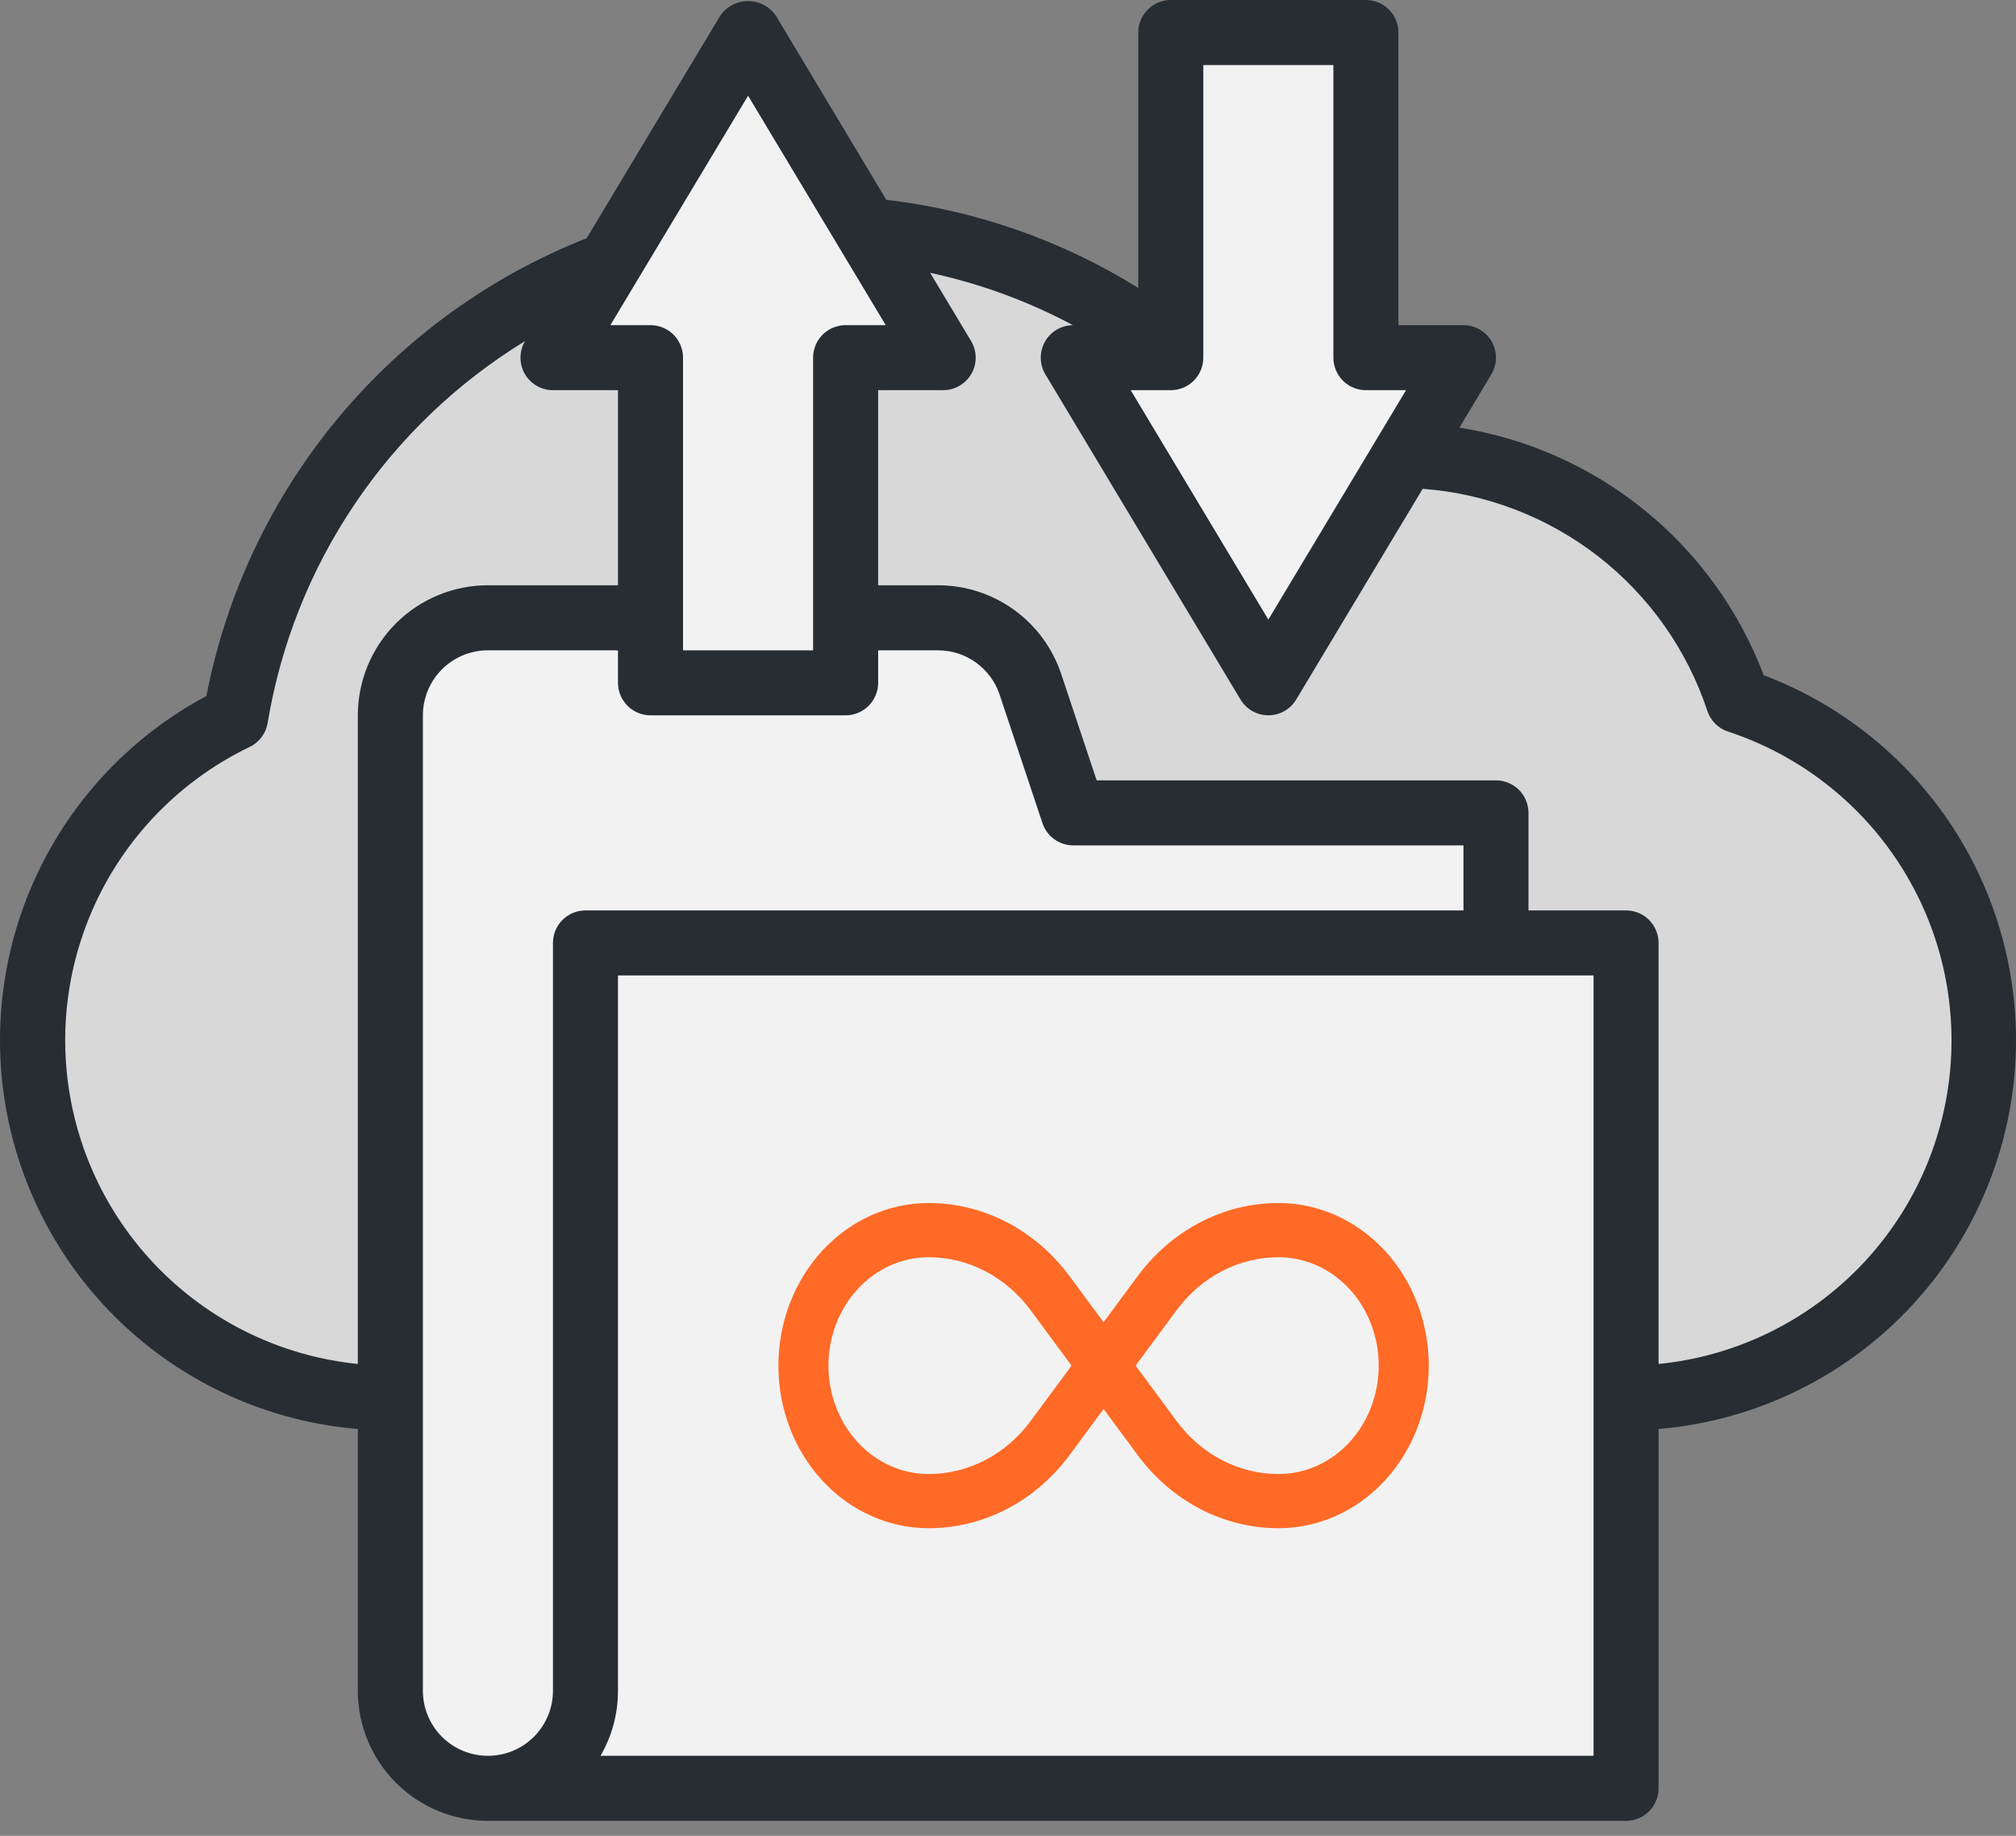
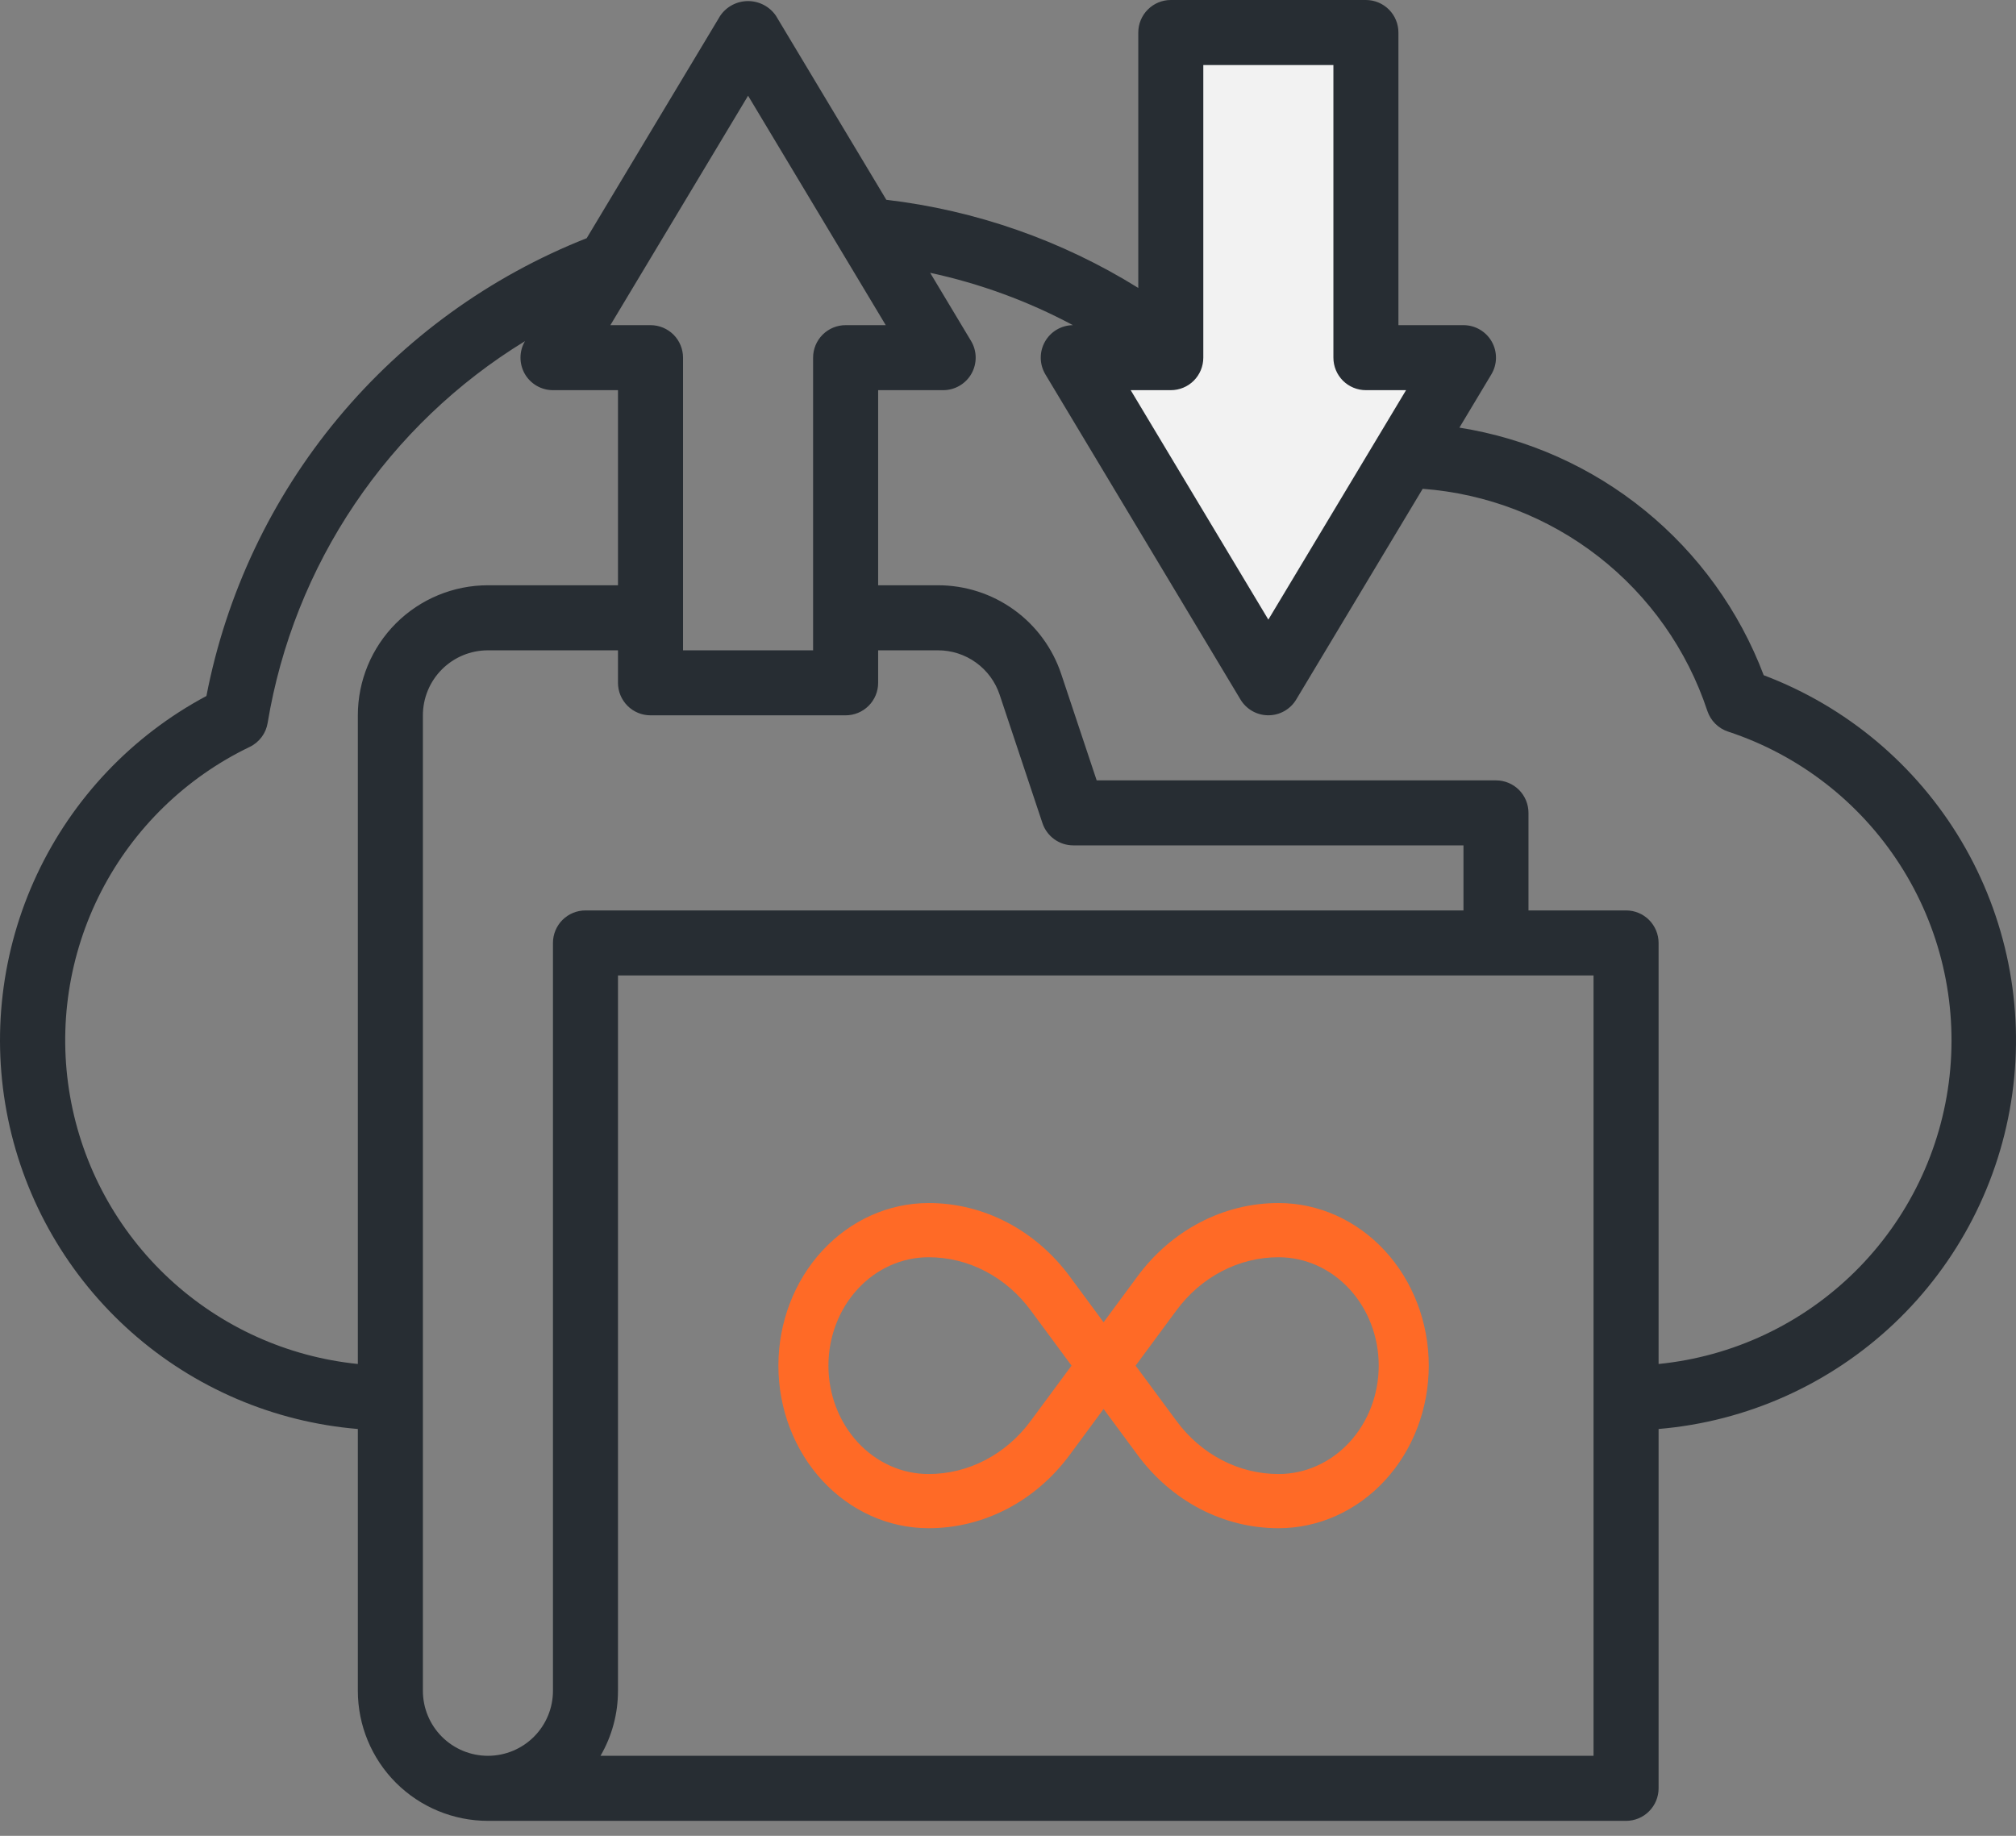
<svg xmlns="http://www.w3.org/2000/svg" width="56" height="51" viewBox="0 0 56 51" fill="none">
  <rect x="0" y="0" width="56" height="51" fill="#808080" stroke="none" />
-   <path d="M10.844 38.841C8.591 38.84 6.405 38.073 4.645 36.667C2.885 35.261 1.654 33.299 1.155 31.103C0.655 28.906 0.916 26.605 1.895 24.576C2.874 22.547 4.513 20.911 6.544 19.935C7.012 17.108 8.217 14.455 10.039 12.243C11.86 10.031 14.233 8.339 16.918 7.338L24.071 6.39C27.148 6.666 30.081 7.819 32.522 9.713L39.026 12.646C41.086 12.682 43.083 13.358 44.742 14.58C46.401 15.802 47.639 17.509 48.285 19.466C50.53 20.204 52.44 21.719 53.669 23.738C54.898 25.757 55.367 28.149 54.992 30.483C54.617 32.817 53.421 34.941 51.621 36.473C49.82 38.005 47.532 38.844 45.168 38.841H10.844Z" fill="#D8D8D8" />
-   <path d="M45.559 49.702V26.195H41.397V22.604H29.654L28.466 19.037C28.287 18.497 27.942 18.028 27.48 17.695C27.019 17.363 26.465 17.184 25.896 17.184H13.397C12.678 17.184 11.989 17.47 11.481 17.978C10.973 18.486 10.687 19.175 10.687 19.894V46.992C10.687 47.711 10.973 48.4 11.481 48.908C11.989 49.417 12.678 49.702 13.397 49.702" fill="#F2F2F2" />
-   <path d="M20.78 0.903L15.36 9.936H18.07V18.969H23.489V9.936H26.199L20.78 0.903Z" fill="#F2F2F2" />
  <path d="M35.232 18.969L40.652 9.936H37.942V0.903H32.522V9.936H29.812L35.232 18.969Z" fill="#F2F2F2" />
  <path d="M48.992 18.758C48.315 16.968 47.176 15.389 45.691 14.181C44.207 12.973 42.429 12.179 40.539 11.88L41.426 10.401C41.508 10.264 41.553 10.108 41.555 9.948C41.557 9.788 41.517 9.631 41.438 9.491C41.359 9.352 41.245 9.236 41.107 9.156C40.969 9.075 40.812 9.033 40.652 9.033H38.845V0.903C38.845 0.664 38.75 0.434 38.581 0.265C38.411 0.095 38.181 0 37.942 0H32.522C32.283 0 32.053 0.095 31.884 0.265C31.714 0.434 31.619 0.664 31.619 0.903V7.999C29.494 6.678 27.105 5.842 24.62 5.55L21.554 0.438C21.468 0.312 21.352 0.209 21.217 0.138C21.082 0.067 20.932 0.03 20.78 0.03C20.627 0.03 20.477 0.067 20.342 0.138C20.207 0.209 20.092 0.312 20.006 0.438L16.297 6.617C13.609 7.678 11.232 9.399 9.385 11.622C7.539 13.845 6.283 16.498 5.734 19.335C3.67 20.437 2.018 22.177 1.025 24.296C0.032 26.415 -0.249 28.798 0.224 31.089C0.697 33.381 1.9 35.457 3.651 37.009C5.402 38.561 7.608 39.504 9.94 39.698V46.971C9.94 47.929 10.321 48.848 10.998 49.526C11.676 50.203 12.595 50.584 13.553 50.584H45.168C45.408 50.584 45.638 50.489 45.807 50.319C45.976 50.15 46.072 49.92 46.072 49.681V39.698C48.522 39.492 50.828 38.458 52.614 36.768C54.399 35.077 55.556 32.83 55.896 30.394C56.236 27.959 55.737 25.481 54.483 23.366C53.228 21.252 51.292 19.627 48.992 18.758ZM33.425 9.936V1.807H37.039V9.936C37.039 10.176 37.134 10.405 37.303 10.575C37.473 10.744 37.702 10.839 37.942 10.839H39.057L35.232 17.213L31.408 10.839H32.522C32.762 10.839 32.992 10.744 33.161 10.575C33.33 10.405 33.425 10.176 33.425 9.936ZM20.78 2.659L24.604 9.033H23.489C23.25 9.033 23.02 9.128 22.851 9.297C22.681 9.467 22.586 9.697 22.586 9.936V18.066H18.973V9.936C18.973 9.697 18.878 9.467 18.709 9.297C18.539 9.128 18.309 9.033 18.07 9.033H16.955L20.78 2.659ZM9.94 19.872V37.892C7.98 37.693 6.138 36.859 4.695 35.517C3.252 34.175 2.287 32.399 1.947 30.458C1.607 28.517 1.91 26.518 2.811 24.765C3.712 23.013 5.161 21.603 6.937 20.749C7.068 20.686 7.181 20.592 7.268 20.476C7.355 20.36 7.412 20.224 7.435 20.081C7.796 17.904 8.621 15.83 9.855 14.001C11.088 12.171 12.701 10.628 14.583 9.477C14.502 9.614 14.459 9.77 14.458 9.93C14.457 10.089 14.498 10.245 14.576 10.384C14.655 10.522 14.769 10.637 14.907 10.717C15.044 10.797 15.201 10.839 15.36 10.839H17.166V16.259H13.553C12.595 16.259 11.676 16.64 10.998 17.317C10.321 17.995 9.94 18.914 9.94 19.872ZM15.36 26.195V46.971C15.36 47.45 15.17 47.909 14.831 48.248C14.492 48.587 14.033 48.777 13.553 48.777C13.074 48.777 12.615 48.587 12.276 48.248C11.937 47.909 11.747 47.45 11.747 46.971V19.872C11.747 19.393 11.937 18.934 12.276 18.595C12.615 18.256 13.074 18.066 13.553 18.066H17.166V18.969C17.166 19.209 17.262 19.438 17.431 19.608C17.6 19.777 17.83 19.872 18.07 19.872H23.489C23.729 19.872 23.959 19.777 24.128 19.608C24.298 19.438 24.393 19.209 24.393 18.969V18.066H26.052C26.432 18.065 26.802 18.184 27.11 18.406C27.418 18.627 27.648 18.94 27.768 19.3L28.957 22.867C29.017 23.047 29.132 23.203 29.285 23.314C29.439 23.425 29.623 23.485 29.812 23.485H40.652V25.292H16.263C16.024 25.292 15.794 25.387 15.624 25.556C15.455 25.726 15.36 25.956 15.36 26.195ZM44.265 48.777H16.681C17 48.228 17.167 47.605 17.166 46.971V27.098H44.265V48.777ZM46.072 37.892V26.195C46.072 25.956 45.976 25.726 45.807 25.556C45.638 25.387 45.408 25.292 45.168 25.292H42.458V22.582C42.458 22.343 42.363 22.113 42.194 21.943C42.024 21.774 41.795 21.679 41.555 21.679H30.463L29.48 18.73C29.241 18.01 28.781 17.383 28.166 16.94C27.55 16.496 26.811 16.258 26.052 16.259H24.393V10.839H26.199C26.359 10.839 26.516 10.797 26.654 10.716C26.792 10.636 26.907 10.52 26.985 10.381C27.064 10.242 27.104 10.084 27.102 9.924C27.1 9.764 27.056 9.608 26.973 9.471L25.838 7.579C27.221 7.877 28.556 8.366 29.803 9.033C29.644 9.035 29.489 9.078 29.352 9.159C29.215 9.24 29.102 9.356 29.025 9.495C28.947 9.634 28.907 9.791 28.91 9.95C28.912 10.108 28.957 10.264 29.038 10.4L34.458 19.433C34.538 19.567 34.652 19.677 34.787 19.754C34.923 19.831 35.076 19.871 35.232 19.871C35.388 19.871 35.541 19.831 35.677 19.754C35.812 19.677 35.926 19.567 36.006 19.433L39.519 13.579C41.299 13.712 43 14.369 44.407 15.466C45.814 16.564 46.865 18.054 47.426 19.748C47.471 19.883 47.546 20.005 47.646 20.105C47.746 20.204 47.867 20.28 48.002 20.324C49.968 20.971 51.653 22.275 52.773 24.017C53.894 25.758 54.381 27.832 54.155 29.89C53.929 31.948 53.003 33.866 51.531 35.323C50.059 36.78 48.132 37.687 46.072 37.892Z" fill="#272D33" />
  <path d="M25.791 42.454C26.546 42.456 27.292 42.273 27.972 41.919C28.653 41.565 29.25 41.048 29.721 40.408L30.655 39.142L31.59 40.407C32.06 41.047 32.657 41.564 33.338 41.919C34.018 42.273 34.764 42.456 35.519 42.454C36.624 42.454 37.685 41.978 38.467 41.131C39.249 40.284 39.688 39.136 39.688 37.938C39.688 36.74 39.249 35.591 38.467 34.744C37.685 33.897 36.624 33.421 35.519 33.421C34.764 33.419 34.018 33.602 33.338 33.957C32.657 34.311 32.06 34.828 31.59 35.467L30.655 36.733L29.721 35.468C29.25 34.828 28.653 34.312 27.972 33.957C27.292 33.603 26.546 33.419 25.791 33.421C24.686 33.421 23.625 33.897 22.843 34.744C22.061 35.591 21.622 36.74 21.622 37.938C21.622 39.136 22.061 40.284 22.843 41.131C23.625 41.978 24.686 42.454 25.791 42.454ZM32.675 36.408C33.015 35.945 33.448 35.571 33.94 35.315C34.433 35.058 34.972 34.925 35.519 34.927C36.256 34.927 36.963 35.244 37.484 35.809C38.005 36.373 38.298 37.139 38.298 37.938C38.298 38.736 38.005 39.502 37.484 40.067C36.963 40.632 36.256 40.949 35.519 40.949C34.972 40.95 34.433 40.818 33.94 40.561C33.448 40.305 33.015 39.931 32.675 39.467L31.545 37.938L32.675 36.408ZM25.791 34.927C26.338 34.925 26.877 35.058 27.37 35.315C27.862 35.571 28.295 35.945 28.635 36.408L29.765 37.938L28.635 39.467C28.295 39.931 27.862 40.305 27.37 40.561C26.877 40.818 26.338 40.95 25.791 40.949C25.054 40.949 24.347 40.632 23.826 40.067C23.305 39.502 23.012 38.736 23.012 37.938C23.012 37.139 23.305 36.373 23.826 35.809C24.347 35.244 25.054 34.927 25.791 34.927Z" fill="#FF6A26" />
</svg>